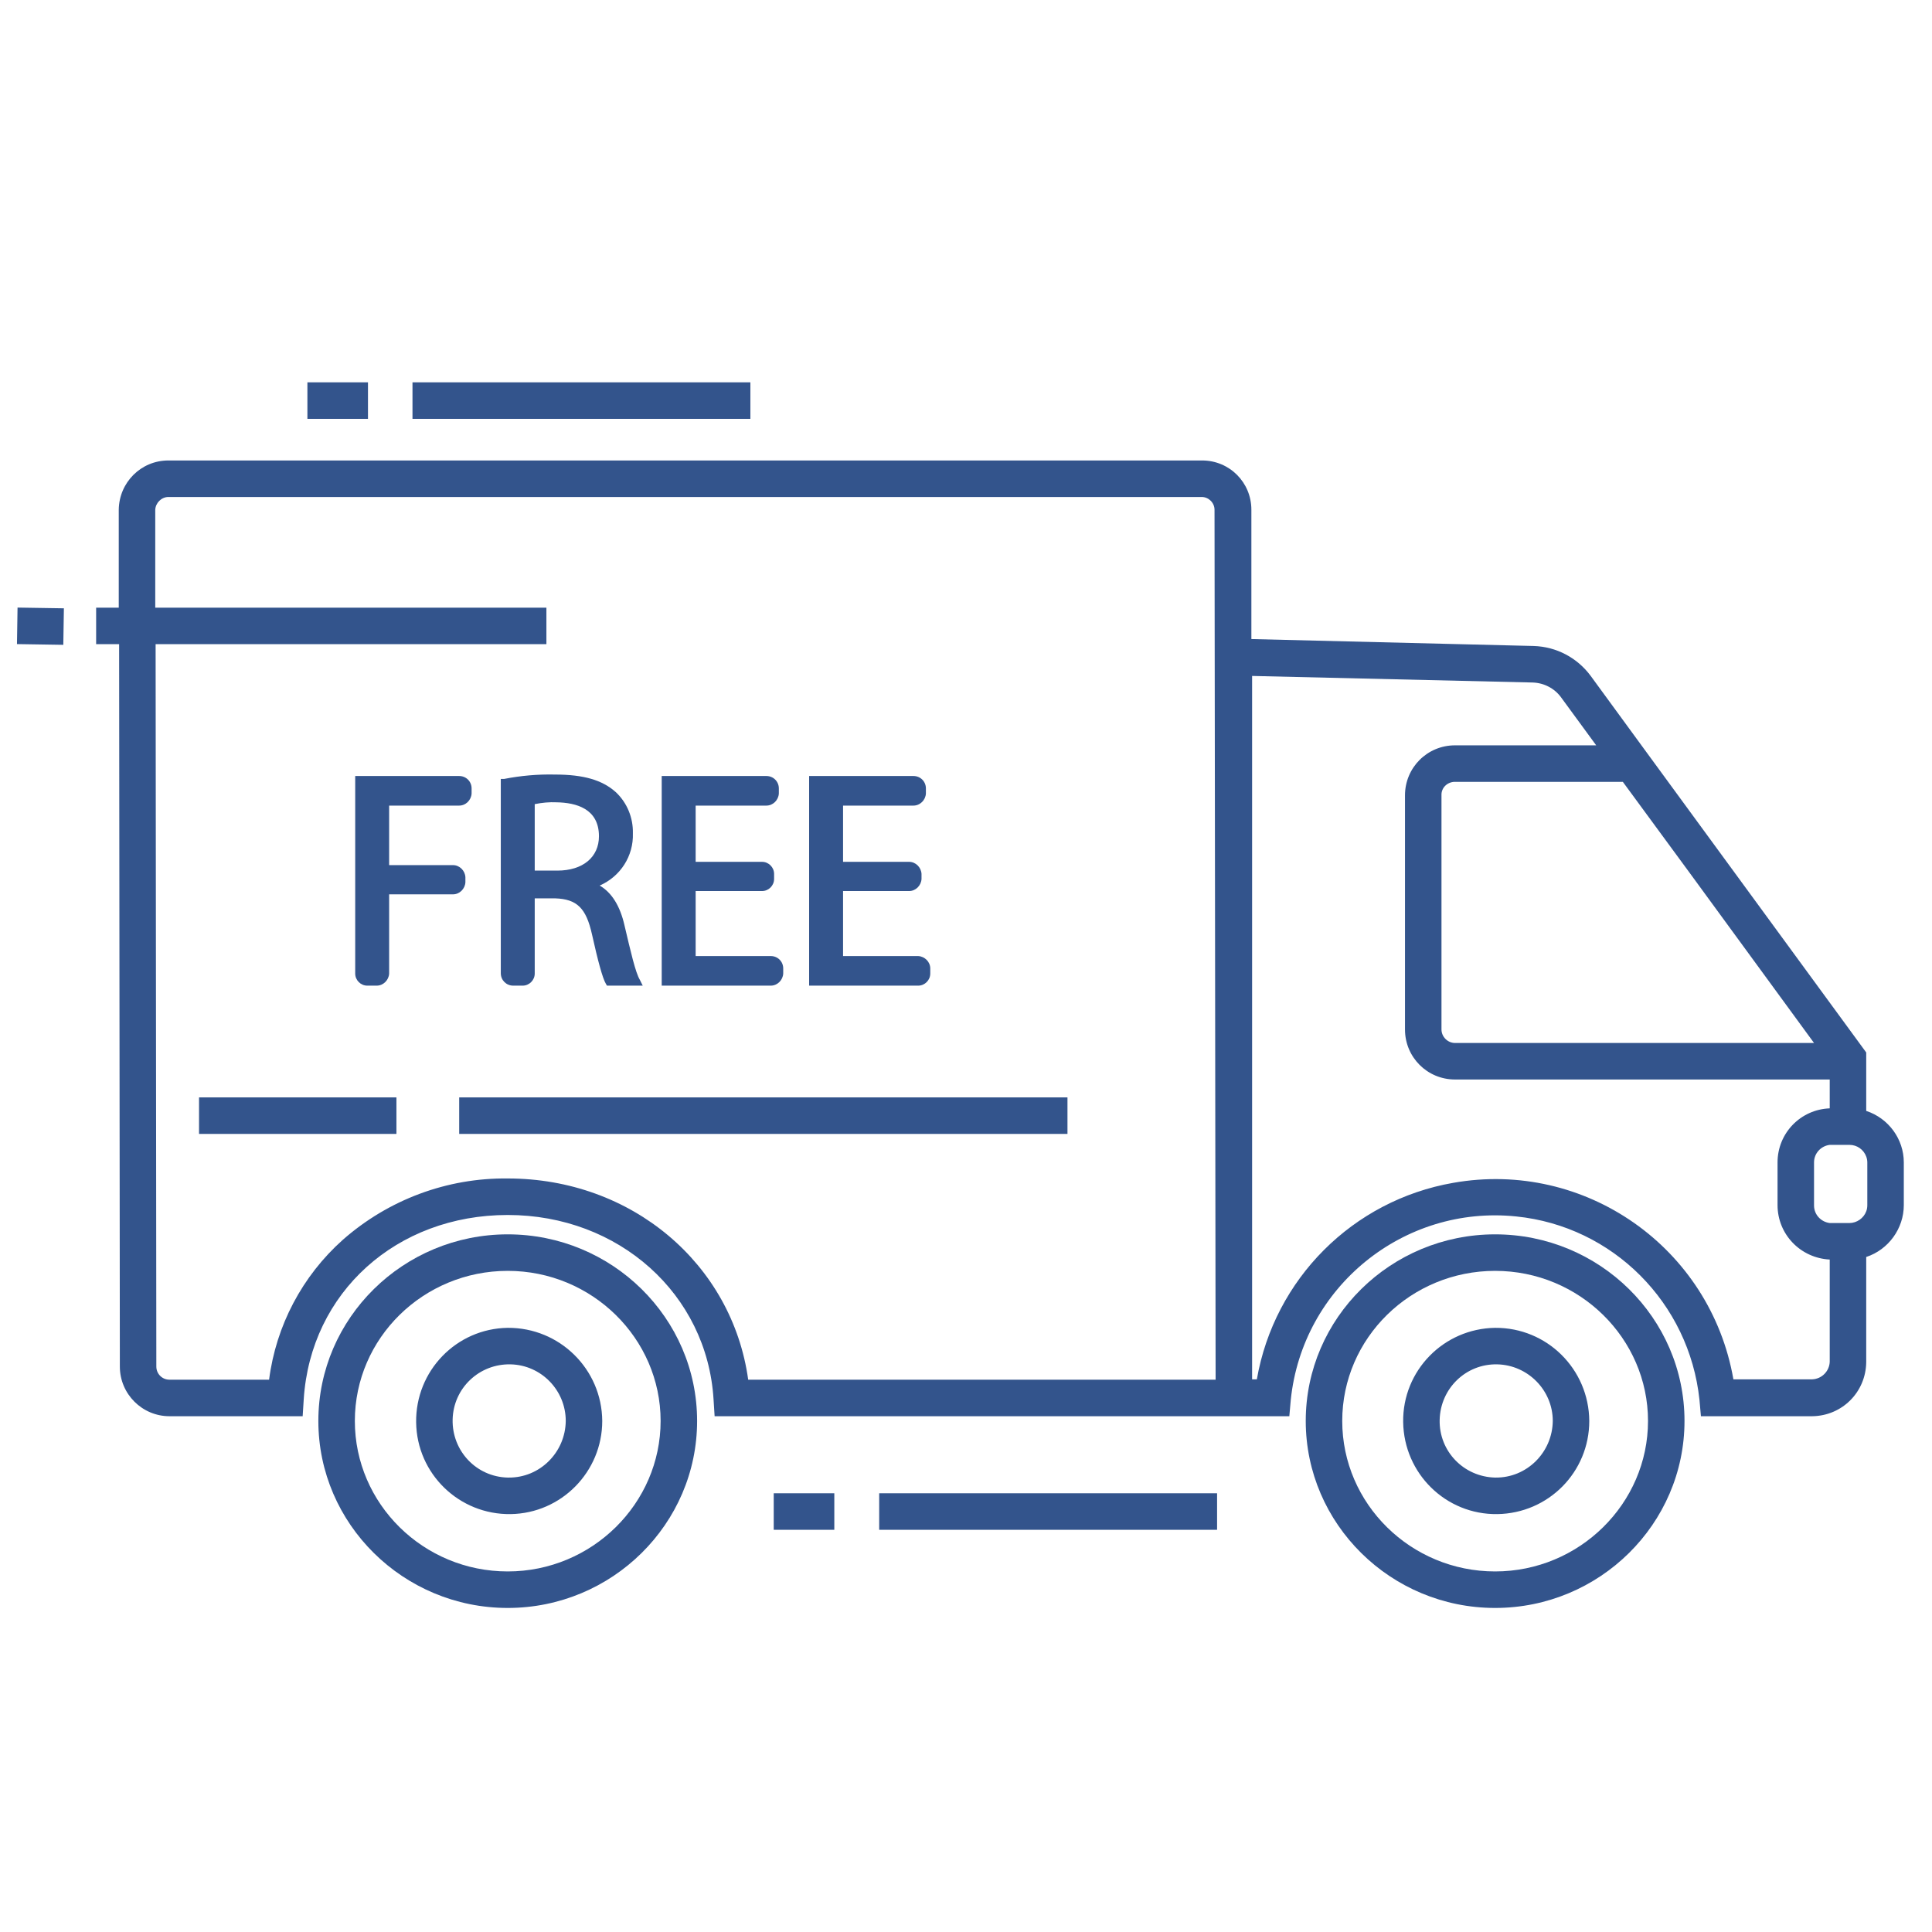
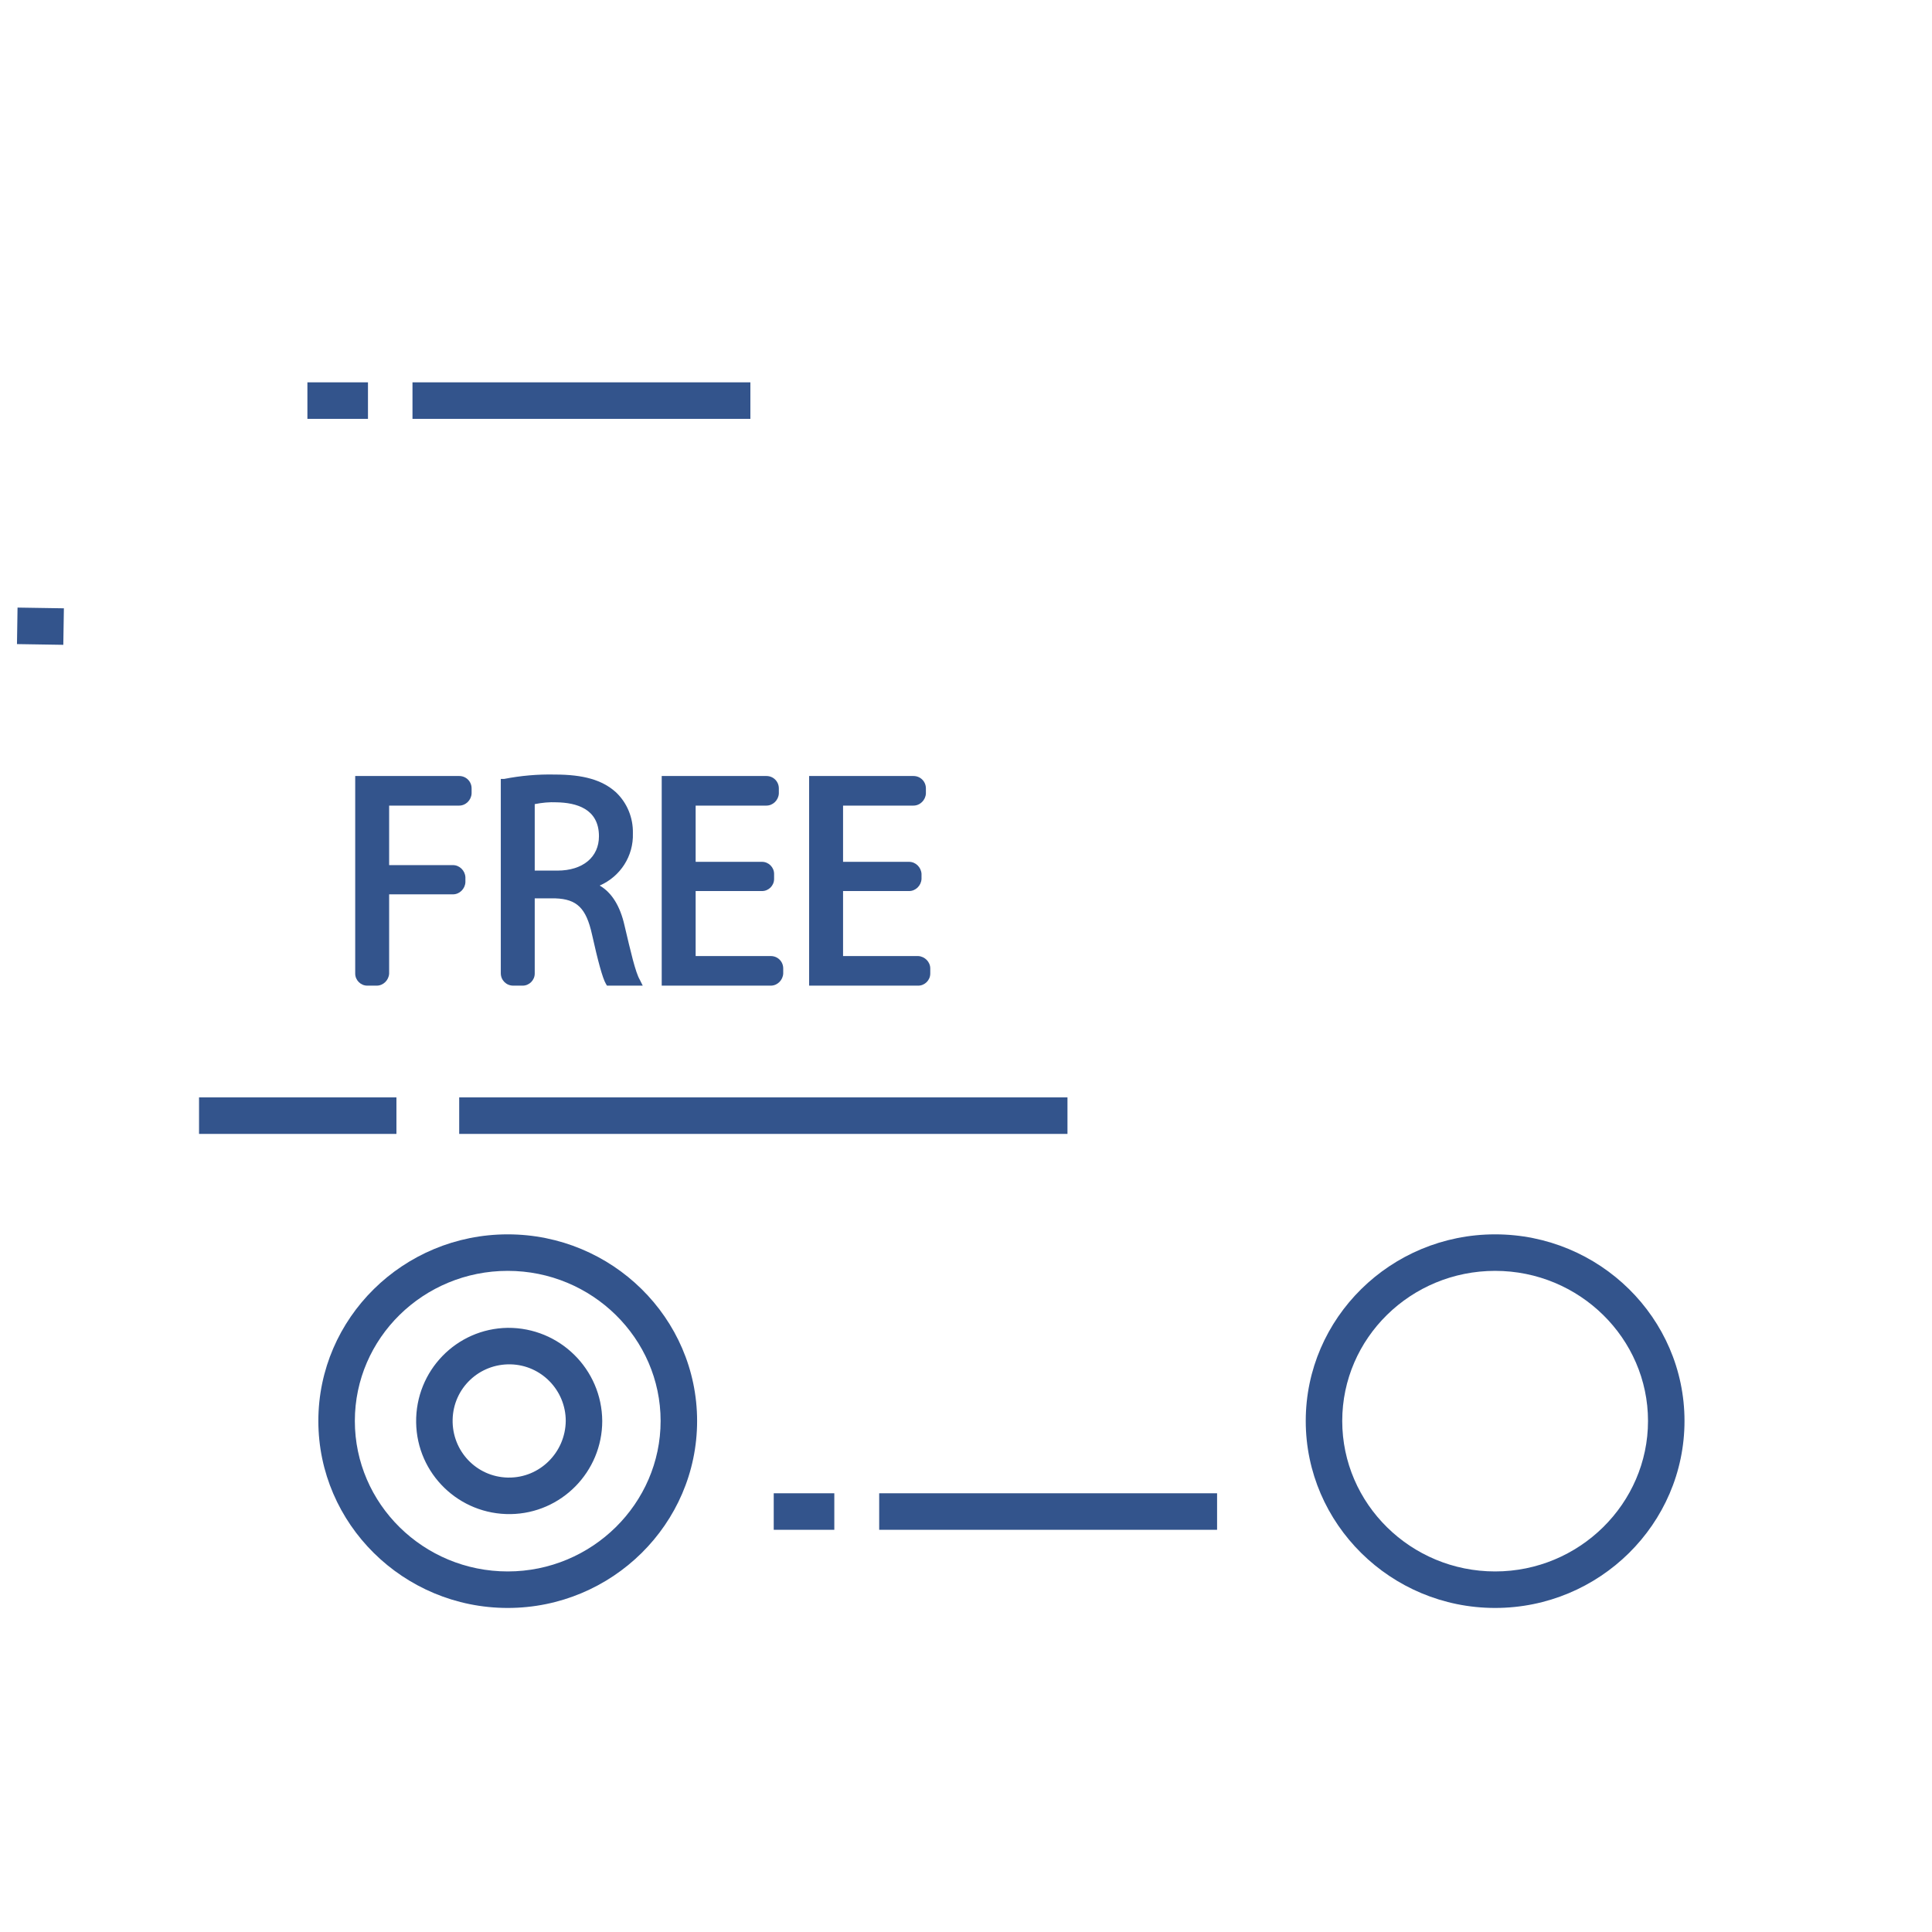
<svg xmlns="http://www.w3.org/2000/svg" height="100%" stroke-miterlimit="10" style="fill-rule:nonzero;clip-rule:evenodd;stroke-linecap:round;stroke-linejoin:round;" version="1.1" viewBox="0 0 810 810" width="100%" xml:space="preserve">
  <defs />
  <g id="Untitled">
-     <path d="M782.421 465.751L782.421 441.253L688.183 312.485L666.92 283.394C661.257 275.737 652.537 271.143 643.053 270.838L524.646 267.928L524.646 213.724C524.646 202.241 515.467 193.053 503.994 193.053L70.594 193.053C59.12 193.053 49.941 202.241 49.789 213.724L49.789 254.761L40.305 254.761L40.305 270.07L49.941 270.07L50.247 572.932C50.247 584.415 59.578 593.756 71.052 593.756L126.892 593.756L127.349 586.562C130.26 541.851 166.206 509.387 212.867 509.387C259.529 509.387 296.396 542.615 299.149 586.562L299.607 593.756L540.556 593.756L541.167 586.867C546.061 539.552 588.439 505.103 635.711 510.003C676.251 514.134 708.224 546.288 712.508 586.867L713.119 593.756L759.78 593.756C772.322 593.603 782.269 583.651 782.421 571.095L782.421 526.996C791.753 523.938 798.179 515.055 798.179 505.256L798.179 487.342C798.179 477.544 791.753 468.813 782.421 465.751ZM313.685 578.442C306.954 529.906 264.881 494.078 212.867 494.078C187.474 493.773 162.843 502.957 143.722 519.802C126.739 534.958 115.724 555.782 112.818 578.442L71.052 578.442C67.993 578.442 65.546 575.995 65.546 572.932L65.241 270.07L229.083 270.07L229.083 254.761L65.088 254.761L65.088 213.724C65.241 210.819 67.688 208.367 70.594 208.367L503.841 208.367C506.747 208.367 509.194 210.819 509.194 213.724L509.652 578.442L313.685 578.442ZM760.543 437.275L610.011 437.275C606.949 437.275 604.349 434.67 604.349 431.607L604.349 333.462C604.196 330.399 606.643 327.947 609.706 327.794C609.859 327.794 609.859 327.794 610.011 327.794L680.383 327.794L708.377 365.921L760.543 437.275ZM767.122 570.943C766.969 574.921 763.759 578.137 759.78 578.289L726.734 578.289C717.097 523.017 664.473 486.116 609.243 495.915C567.176 503.267 534.283 536.184 526.941 578.289L524.951 578.289L524.951 283.394L642.595 286.147C647.337 286.304 651.773 288.599 654.526 292.425L669.215 312.485L610.011 312.485C598.385 312.485 589.049 321.826 589.049 333.462L589.049 431.607C589.049 443.243 598.385 452.584 610.011 452.584L767.122 452.584L767.122 464.682C754.885 465.14 745.244 475.091 745.244 487.342L745.244 505.256C745.244 517.507 754.885 527.458 767.122 528.069L767.122 570.943ZM782.879 505.256C782.879 506.172 782.727 507.093 782.421 507.861C781.348 510.766 778.443 512.76 775.385 512.76L767.122 512.76C763.453 512.297 760.543 509.235 760.543 505.409L760.543 487.342C760.543 483.512 763.453 480.449 767.122 479.991L775.385 479.991C778.595 479.991 781.348 481.98 782.421 484.89C782.727 485.658 782.879 486.574 782.879 487.342L782.879 505.256Z" fill="#33548c" fill-rule="nonzero" opacity="1" stroke="none" />
    <g opacity="1">
      <clipPath id="ClipPath">
        <path d="M546.753 517.14L706.74 517.14L706.74 674.14L546.753 674.14L546.753 517.14Z" />
      </clipPath>
      <g clip-path="url(#ClipPath)">
        <path d="M626.837 517.507C583.086 517.507 547.44 552.566 547.44 595.745C547.44 638.924 583.086 674.14 626.837 674.14C670.589 674.14 706.235 638.924 706.235 595.745C706.235 552.566 670.589 517.507 626.837 517.507ZM626.837 658.832C591.497 658.832 562.739 630.504 562.739 595.745C562.739 560.991 591.497 532.816 626.837 532.816C662.178 532.816 690.935 561.144 690.935 595.745C690.935 630.351 662.178 658.832 626.837 658.832Z" fill="#33548c" fill-rule="nonzero" opacity="1" stroke="none" />
      </g>
    </g>
-     <path d="M626.837 556.702C605.269 557.008 587.981 574.616 588.286 596.208C588.591 617.795 606.185 635.098 627.758 634.792C649.173 634.482 666.309 617.184 666.309 595.745C666.152 574.005 648.563 556.55 626.837 556.702ZM626.837 619.479C613.68 619.173 603.28 608.454 603.585 595.287C603.891 582.12 614.601 571.706 627.758 572.011C640.605 572.321 651.01 582.883 651.01 595.745C650.857 608.912 640.147 619.631 626.99 619.479L626.837 619.479Z" fill="#33548c" fill-rule="nonzero" opacity="1" stroke="none" />
    <g opacity="1">
      <clipPath id="ClipPath_2">
        <path d="M132.74 517.14L292.728 517.14L292.728 674.14L132.74 674.14L132.74 517.14Z" />
      </clipPath>
      <g clip-path="url(#ClipPath_2)">
        <path d="M212.867 517.507C169.116 517.507 133.47 552.566 133.47 595.745C133.47 638.924 169.116 674.14 212.867 674.14C256.619 674.14 292.265 638.924 292.265 595.745C292.265 552.566 256.619 517.507 212.867 517.507ZM212.867 658.832C177.527 658.832 148.77 630.504 148.77 595.745C148.77 560.991 177.527 532.816 212.867 532.816C248.208 532.816 276.965 561.144 276.965 595.745C276.965 630.351 248.208 658.832 212.867 658.832Z" fill="#33548c" fill-rule="nonzero" opacity="1" stroke="none" />
      </g>
    </g>
    <path d="M212.867 556.702C191.3 557.008 174.164 574.769 174.469 596.36C174.774 617.947 192.521 635.098 214.094 634.792C235.356 634.482 252.492 617.031 252.492 595.745C252.34 574.005 234.593 556.55 212.867 556.702ZM212.867 619.479C199.71 619.173 189.463 608.301 189.768 595.134C190.074 581.967 200.936 571.706 214.094 572.011C226.941 572.321 237.193 582.883 237.193 595.745C237.04 608.912 226.33 619.631 213.173 619.479C213.02 619.479 213.02 619.479 212.867 619.479Z" fill="#33548c" fill-rule="nonzero" opacity="1" stroke="none" />
    <path d="M324.39 626.062L349.789 626.062L349.789 641.376L324.39 641.376L324.39 626.062Z" fill="#33548c" fill-rule="nonzero" opacity="1" stroke="none" />
    <path d="M368.604 626.062L510.267 626.062L510.267 641.376L368.604 641.376L368.604 626.062Z" fill="#33548c" fill-rule="nonzero" opacity="1" stroke="none" />
    <g opacity="1">
      <clipPath id="ClipPath_3">
        <path d="M127.855 160.288L154.723 160.288L154.723 176.403L127.855 176.403L127.855 160.288Z" />
      </clipPath>
      <g clip-path="url(#ClipPath_3)">
        <path d="M128.881 160.288L154.275 160.288L154.275 175.602L128.881 175.602L128.881 160.288Z" fill="#33548c" fill-rule="nonzero" opacity="1" stroke="none" />
      </g>
    </g>
    <g opacity="1">
      <clipPath id="ClipPath_4">
        <path d="M171.821 160.288L314.711 160.288L314.711 176.403L171.821 176.403L171.821 160.288Z" />
      </clipPath>
      <g clip-path="url(#ClipPath_4)">
        <path d="M172.937 160.288L314.601 160.288L314.601 175.602L172.937 175.602L172.937 160.288Z" fill="#33548c" fill-rule="nonzero" opacity="1" stroke="none" />
      </g>
    </g>
    <path d="M7.116 270.041L7.354 254.732L26.785 255.037L26.542 270.346L7.116 270.041Z" fill="#33548c" fill-rule="nonzero" opacity="1" stroke="none" />
    <path d="M83.446 460.088L166.206 460.088L166.206 475.397L83.446 475.397L83.446 460.088Z" fill="#33548c" fill-rule="nonzero" opacity="1" stroke="none" />
    <path d="M192.521 460.088L447.543 460.088L447.543 475.397L192.521 475.397L192.521 460.088Z" fill="#33548c" fill-rule="nonzero" opacity="1" stroke="none" />
    <path d="M195.121 369.904L195.121 367.757C194.968 365.005 192.673 362.705 189.921 362.705L163.148 362.705L163.148 337.75L192.521 337.75C195.273 337.75 197.568 335.451 197.721 332.693L197.721 330.551C197.721 327.641 195.426 325.347 192.521 325.347L148.922 325.347L148.922 408.179C148.922 410.936 151.217 413.236 153.97 413.236L157.948 413.236C160.701 413.236 162.996 410.936 163.148 408.179L163.148 374.956L189.921 374.956C192.673 374.956 194.968 372.657 195.121 369.904Z" fill="#33548c" fill-rule="nonzero" opacity="1" stroke="none" />
    <path d="M215.162 413.236L219.141 413.236C221.893 413.236 224.188 410.936 224.188 408.179L224.188 376.64L232.756 376.64C241.935 376.946 245.761 380.772 248.208 391.797C250.656 402.821 252.645 410.173 254.019 412.468L254.477 413.236L269.471 413.236L268.25 410.784C266.413 407.721 264.423 398.995 261.824 387.971C259.987 379.856 256.466 374.188 251.419 371.278C260.139 367.452 265.645 358.879 265.339 349.386C265.492 342.802 262.892 336.524 258.15 332.083C252.492 327.031 244.687 324.731 232.604 324.731C225.414 324.579 218.378 325.194 211.336 326.573L209.962 326.573L209.962 408.026C209.962 410.936 212.257 413.236 215.162 413.236ZM224.188 337.135C227.246 336.524 230.309 336.219 233.367 336.372C241.477 336.524 251.113 338.972 251.113 350.612C251.113 359.337 244.382 365.005 233.672 365.005L224.188 365.005L224.188 337.135Z" fill="#33548c" fill-rule="nonzero" opacity="1" stroke="none" />
    <path d="M328.369 408.179L328.369 406.037C328.369 403.127 326.074 400.832 323.169 400.832L291.654 400.832L291.654 373.578L319.495 373.578C322.248 373.578 324.543 371.278 324.543 368.526L324.543 366.379C324.543 363.626 322.248 361.327 319.495 361.327L291.654 361.327L291.654 337.75L321.332 337.75C324.085 337.75 326.379 335.451 326.532 332.693L326.532 330.551C326.532 327.641 324.237 325.347 321.332 325.347L277.428 325.347L277.428 413.236L323.169 413.236C325.921 413.236 328.216 410.936 328.369 408.179Z" fill="#33548c" fill-rule="nonzero" opacity="1" stroke="none" />
    <path d="M390.019 408.179L390.019 406.037C390.019 403.279 387.725 400.985 384.972 400.832L353.457 400.832L353.457 373.578L381.146 373.578C383.903 373.578 386.198 371.278 386.351 368.526L386.351 366.379C386.198 363.626 383.903 361.327 381.146 361.327L353.457 361.327L353.457 337.75L382.983 337.75C385.74 337.75 388.035 335.451 388.187 332.693L388.187 330.551C388.187 327.641 385.893 325.347 382.983 325.347L339.231 325.347L339.231 413.236L384.972 413.236C387.725 413.236 390.019 410.936 390.019 408.179Z" fill="#33548c" fill-rule="nonzero" opacity="1" stroke="none" />
  </g>
</svg>